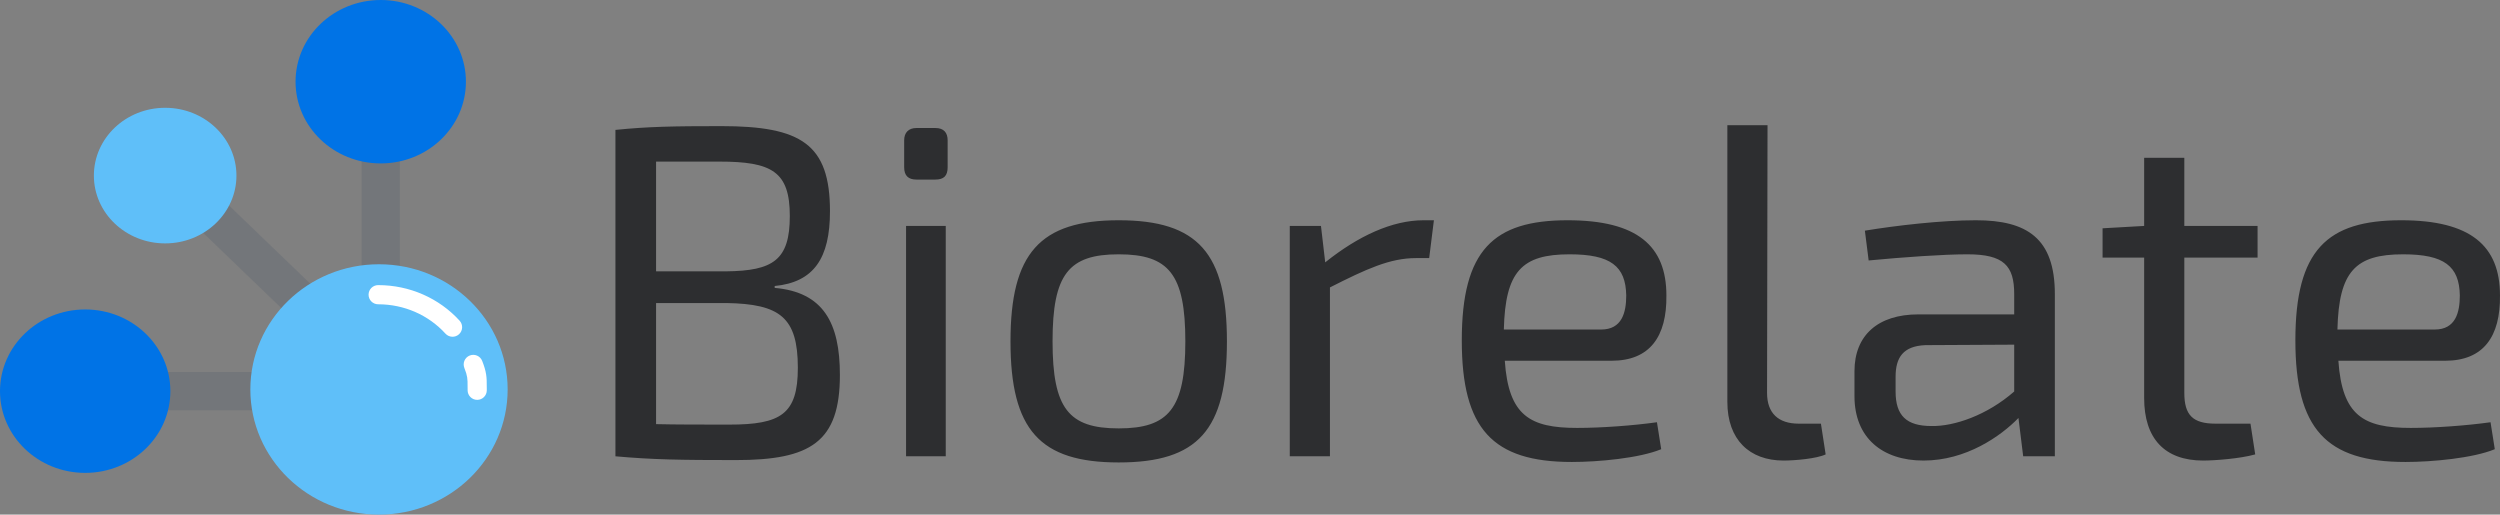
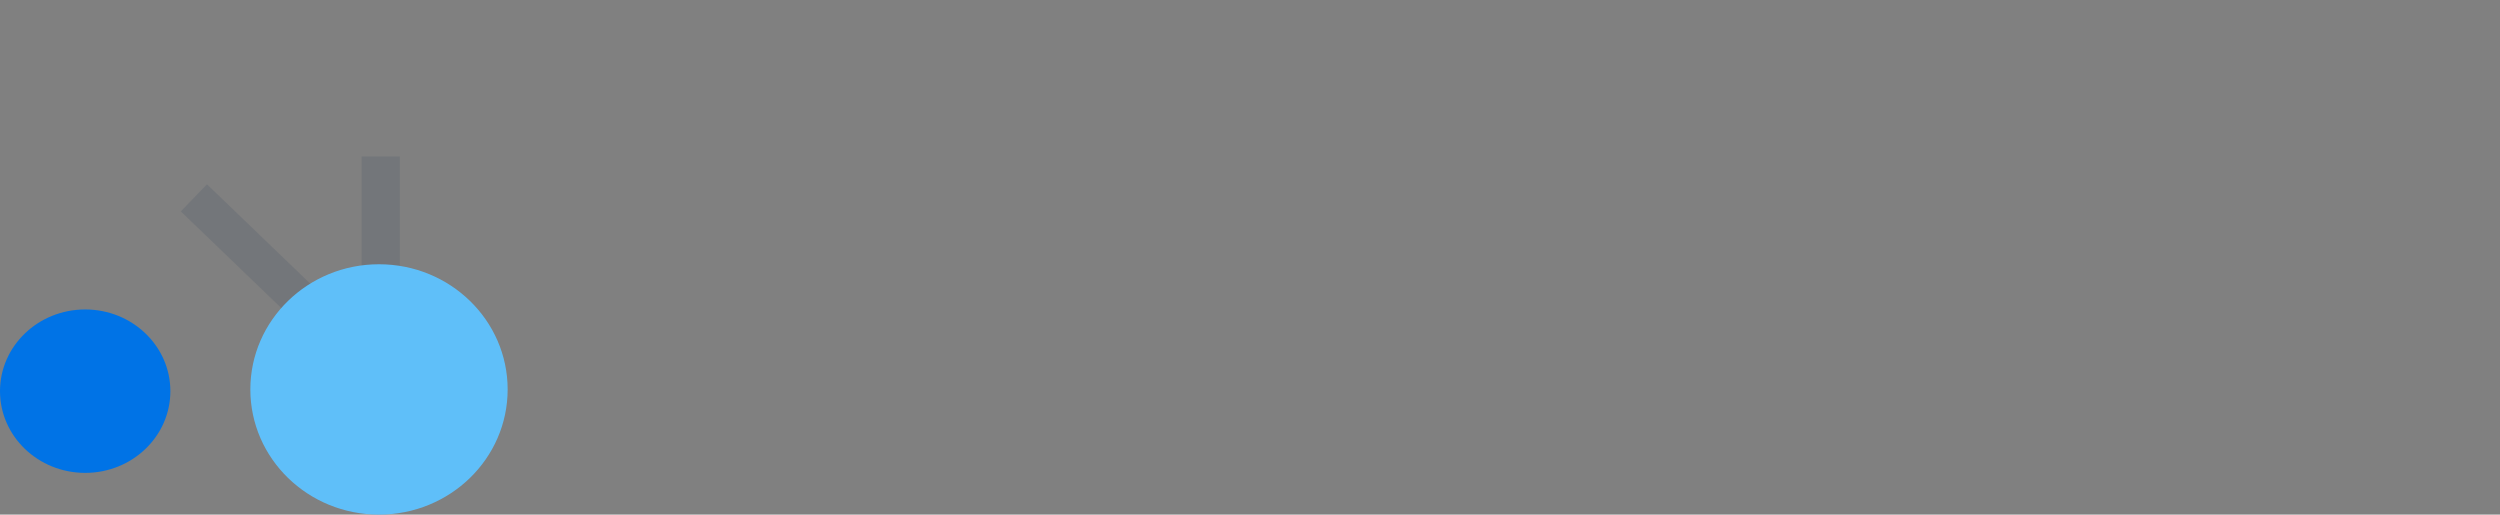
<svg xmlns="http://www.w3.org/2000/svg" width="719px" height="148px" viewBox="0 0 719 148" version="1.1">
  <rect x="0" y="0" width="719" height="148" fill="#808080" stroke="none" />
  <title>Group 2</title>
  <desc>Created with Sketch.</desc>
  <g id="Page-1" stroke="none" stroke-width="1" fill="none" fill-rule="evenodd">
    <g id="Artboard">
      <g id="Group-2">
-         <path d="M222.801,82.799 C236.799,84.024 241.556,92.867 241.556,107.832 C241.556,127.15 233.13,132.32 211.656,132.32 C195.619,132.32 187.601,132.184 177,131.231 L177,37.36 C186.378,36.408 193.581,36.272 207.443,36.272 C230.411,36.272 238.702,41.442 238.702,60.76 C238.702,74.229 234.081,81.167 222.801,82.255 L222.801,82.799 Z M206.9,46.475 L188.688,46.475 L188.688,78.038 L208.802,78.038 C222.393,77.902 227.15,74.773 227.15,62.121 C227.15,49.332 221.985,46.475 206.9,46.475 Z M209.754,122.116 C224.567,122.116 229.46,119.123 229.46,105.791 C229.46,91.234 224.296,87.425 208.938,87.153 L188.688,87.153 L188.688,121.98 C194.26,122.116 201.599,122.116 209.754,122.116 Z M269.009,36.816 C271.455,36.816 272.543,38.177 272.543,40.353 L272.543,48.108 C272.543,50.557 271.455,51.645 269.009,51.645 L263.573,51.645 C261.262,51.645 260.039,50.557 260.039,48.108 L260.039,40.353 C260.039,38.177 261.262,36.816 263.573,36.816 L269.009,36.816 Z M271.999,64.978 L271.999,131.231 L260.583,131.231 L260.583,64.978 L271.999,64.978 Z M321.741,63.345 C344.573,63.345 352.864,72.868 352.864,98.173 C352.864,123.613 344.573,133 321.741,133 C299.045,133 290.618,123.613 290.618,98.173 C290.618,72.868 299.045,63.345 321.741,63.345 Z M321.741,73.14 C307.335,73.14 302.714,78.854 302.714,98.173 C302.714,117.491 307.335,123.205 321.741,123.205 C336.147,123.205 340.904,117.491 340.904,98.173 C340.904,78.854 336.147,73.14 321.741,73.14 Z M409.401,63.345 L412.391,63.345 L411.032,74.229 L407.227,74.229 C399.752,74.229 392.956,77.358 382.491,82.663 L382.491,131.231 L370.939,131.231 L370.939,64.978 L379.909,64.978 L381.132,75.453 C390.646,67.835 400.431,63.345 409.401,63.345 Z M453.571,123.069 C460.638,123.069 469.744,122.388 476.539,121.436 L477.762,129.191 C471.511,131.776 459.687,132.864 452.076,132.864 C429.243,132.864 420.409,123.341 420.409,97.9 C420.409,71.916 429.515,63.345 450.853,63.345 C470.831,63.345 479.257,70.691 479.257,84.976 C479.393,96.812 474.5,103.75 463.492,103.75 L432.777,103.75 C433.864,119.532 439.98,123.069 453.571,123.069 Z M451.396,73.14 C437.67,73.14 432.913,78.038 432.505,94.771 L460.502,94.771 C466.482,94.771 467.705,89.874 467.705,84.976 C467.569,76.541 463.22,73.14 451.396,73.14 Z M508.341,36 L508.205,113.001 C508.205,118.851 511.467,121.844 517.311,121.844 L523.699,121.844 L525.058,130.687 C522.476,131.912 516.224,132.456 512.962,132.456 C503.177,132.456 496.789,126.47 496.789,115.586 L496.789,36 L508.341,36 Z M568.276,63.345 C582.954,63.345 590.973,68.515 590.973,84.568 L590.973,131.231 L581.867,131.231 L580.508,120.212 C575.344,125.518 565.422,132.456 553.191,132.456 C541.367,132.456 533.348,125.926 533.348,113.954 L533.348,106.743 C533.348,96.404 540.144,90.418 551.696,90.418 L579.285,90.418 L579.285,84.568 C579.285,76.405 576.295,73.14 565.83,73.14 C558.899,73.14 547.483,73.957 537.425,74.909 L536.338,66.338 C545.444,64.842 558.355,63.345 568.276,63.345 Z M555.501,122.525 C562.025,122.661 571.538,119.396 579.285,112.593 L579.285,99.125 L553.734,99.261 C547.347,99.533 545.172,102.798 545.172,108.376 L545.172,112.593 C545.172,119.532 548.298,122.525 555.501,122.525 Z M649.277,74.093 L628.211,74.093 L628.211,113.001 C628.211,119.396 630.658,121.844 637.181,121.844 L647.238,121.844 L648.597,130.687 C644.248,131.912 636.909,132.456 633.648,132.456 C622.503,132.456 616.659,126.062 616.659,114.498 L616.659,74.093 L604.699,74.093 L604.699,65.658 L616.659,64.978 L616.659,45.387 L628.211,45.387 L628.211,64.978 L649.277,64.978 L649.277,74.093 Z M693.311,123.069 C700.378,123.069 709.484,122.388 716.279,121.436 L717.502,129.191 C711.251,131.776 699.427,132.864 691.816,132.864 C668.983,132.864 660.15,123.341 660.15,97.9 C660.15,71.916 669.255,63.345 690.593,63.345 C710.571,63.345 718.997,70.691 718.997,84.976 C719.133,96.812 714.241,103.75 703.232,103.75 L672.517,103.75 C673.604,119.532 679.72,123.069 693.311,123.069 Z M691.136,73.14 C677.41,73.14 672.653,78.038 672.245,94.771 L700.242,94.771 C706.222,94.771 707.445,89.874 707.445,84.976 C707.309,76.541 702.96,73.14 691.136,73.14 Z" id="Biorelate" fill="#2D2E30" fill-rule="nonzero" />
-         <polygon id="Shape" fill="#73767A" points="48 118 48 107 76 107 76 118" />
        <polygon id="Shape" fill="#73767A" points="52 60.8 59.521 53 93 85.2 85.479 93" />
        <polygon id="Shape" fill="#73767A" points="104 45 115 45 115 81 104 81" />
        <ellipse id="Oval" fill="#5FBFF9" cx="109" cy="112" rx="37" ry="36" />
-         <ellipse id="Oval" fill="#0073E6" cx="109.5" cy="23.5" rx="24.5" ry="23.5" />
-         <path d="M140,112.244 C140,113.766 138.766,115 137.243,115 C135.721,115 134.486,113.766 134.486,112.244 C134.486,112.041 134.486,112.041 134.486,111.847 C134.488,109.83 134.468,109.232 134.356,108.516 C134.243,107.787 134.016,107.017 133.545,105.813 C132.99,104.395 133.689,102.796 135.107,102.242 C136.525,101.687 138.124,102.386 138.679,103.804 C139.286,105.354 139.622,106.493 139.805,107.67 C139.976,108.775 140.001,109.528 140,111.851 C140,112.044 140,112.044 140,112.244 Z M132.189,92.238 C133.214,93.363 133.134,95.106 132.009,96.132 C130.883,97.157 129.14,97.076 128.114,95.952 C123.259,90.626 116.276,87.512 108.757,87.512 C107.234,87.512 106,86.278 106,84.756 C106,83.234 107.234,82 108.757,82 C117.834,82 126.293,85.772 132.189,92.238 Z" id="Oval" fill="#FFFFFF" fill-rule="nonzero" />
-         <ellipse id="Oval" fill="#5FBFF9" cx="47.5" cy="50.5" rx="20.5" ry="19.5" />
        <ellipse id="Oval" fill="#0073E6" cx="24.5" cy="112.5" rx="24.5" ry="23.5" />
      </g>
    </g>
  </g>
</svg>